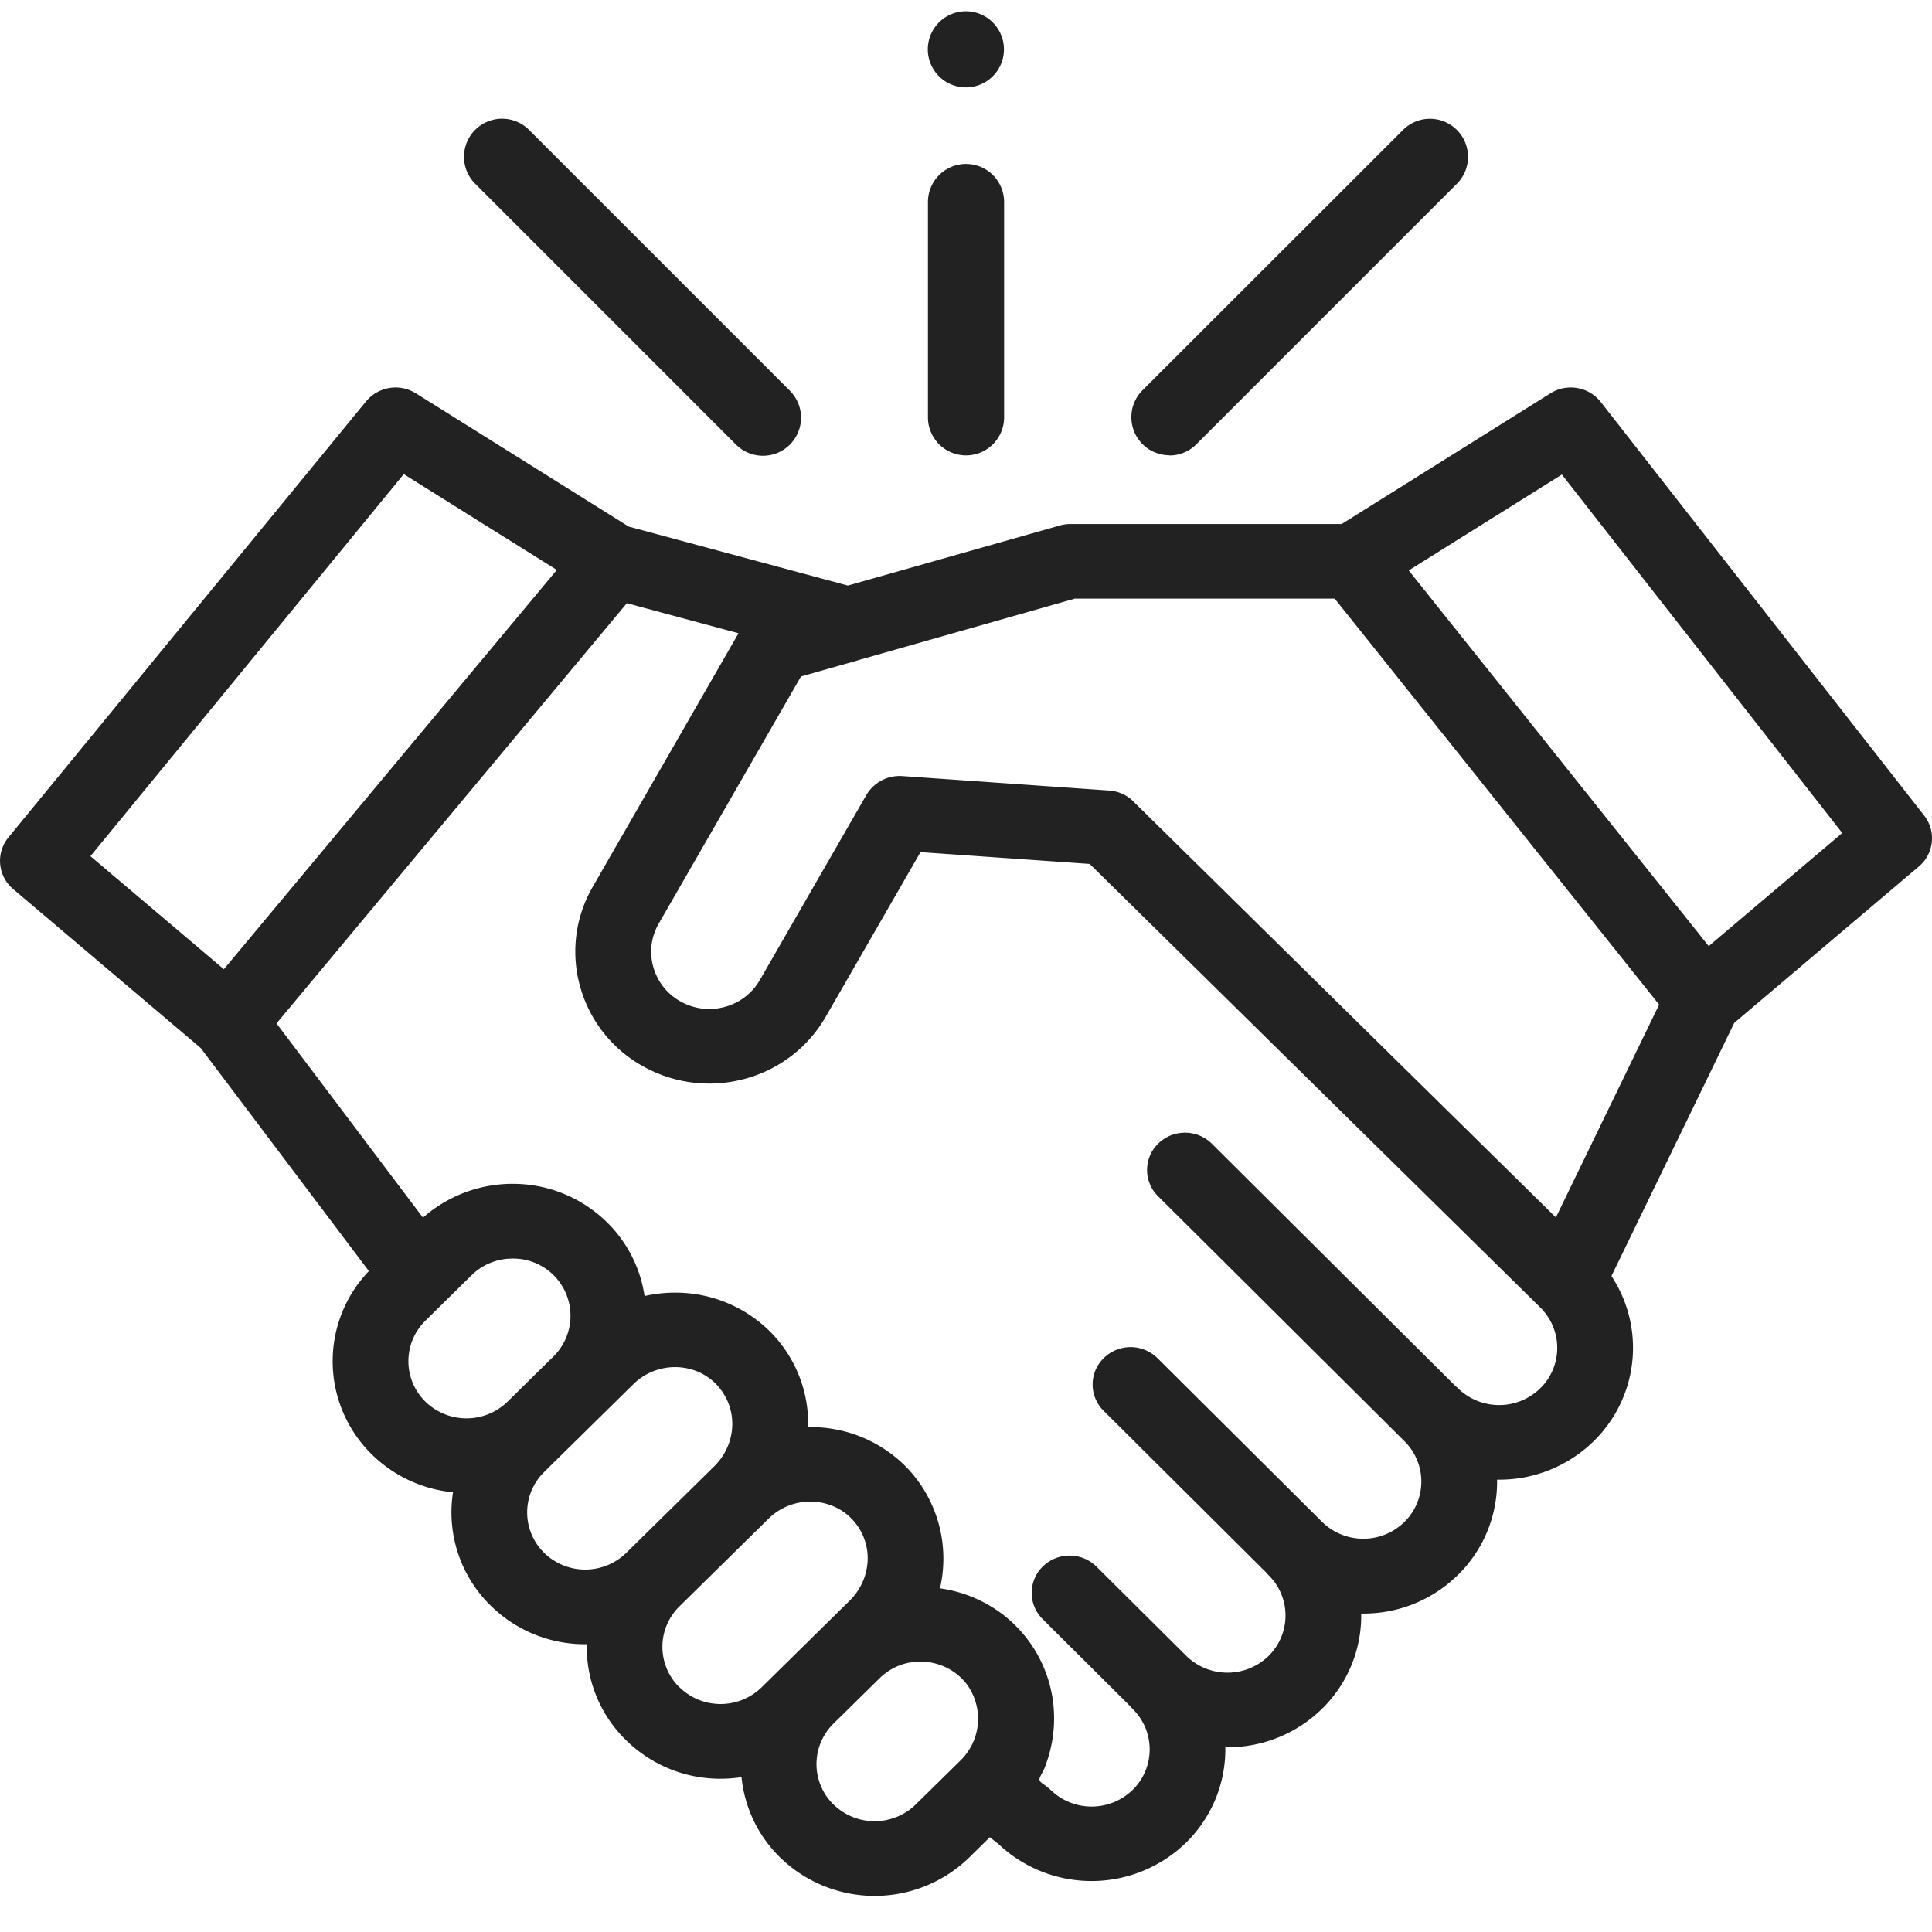
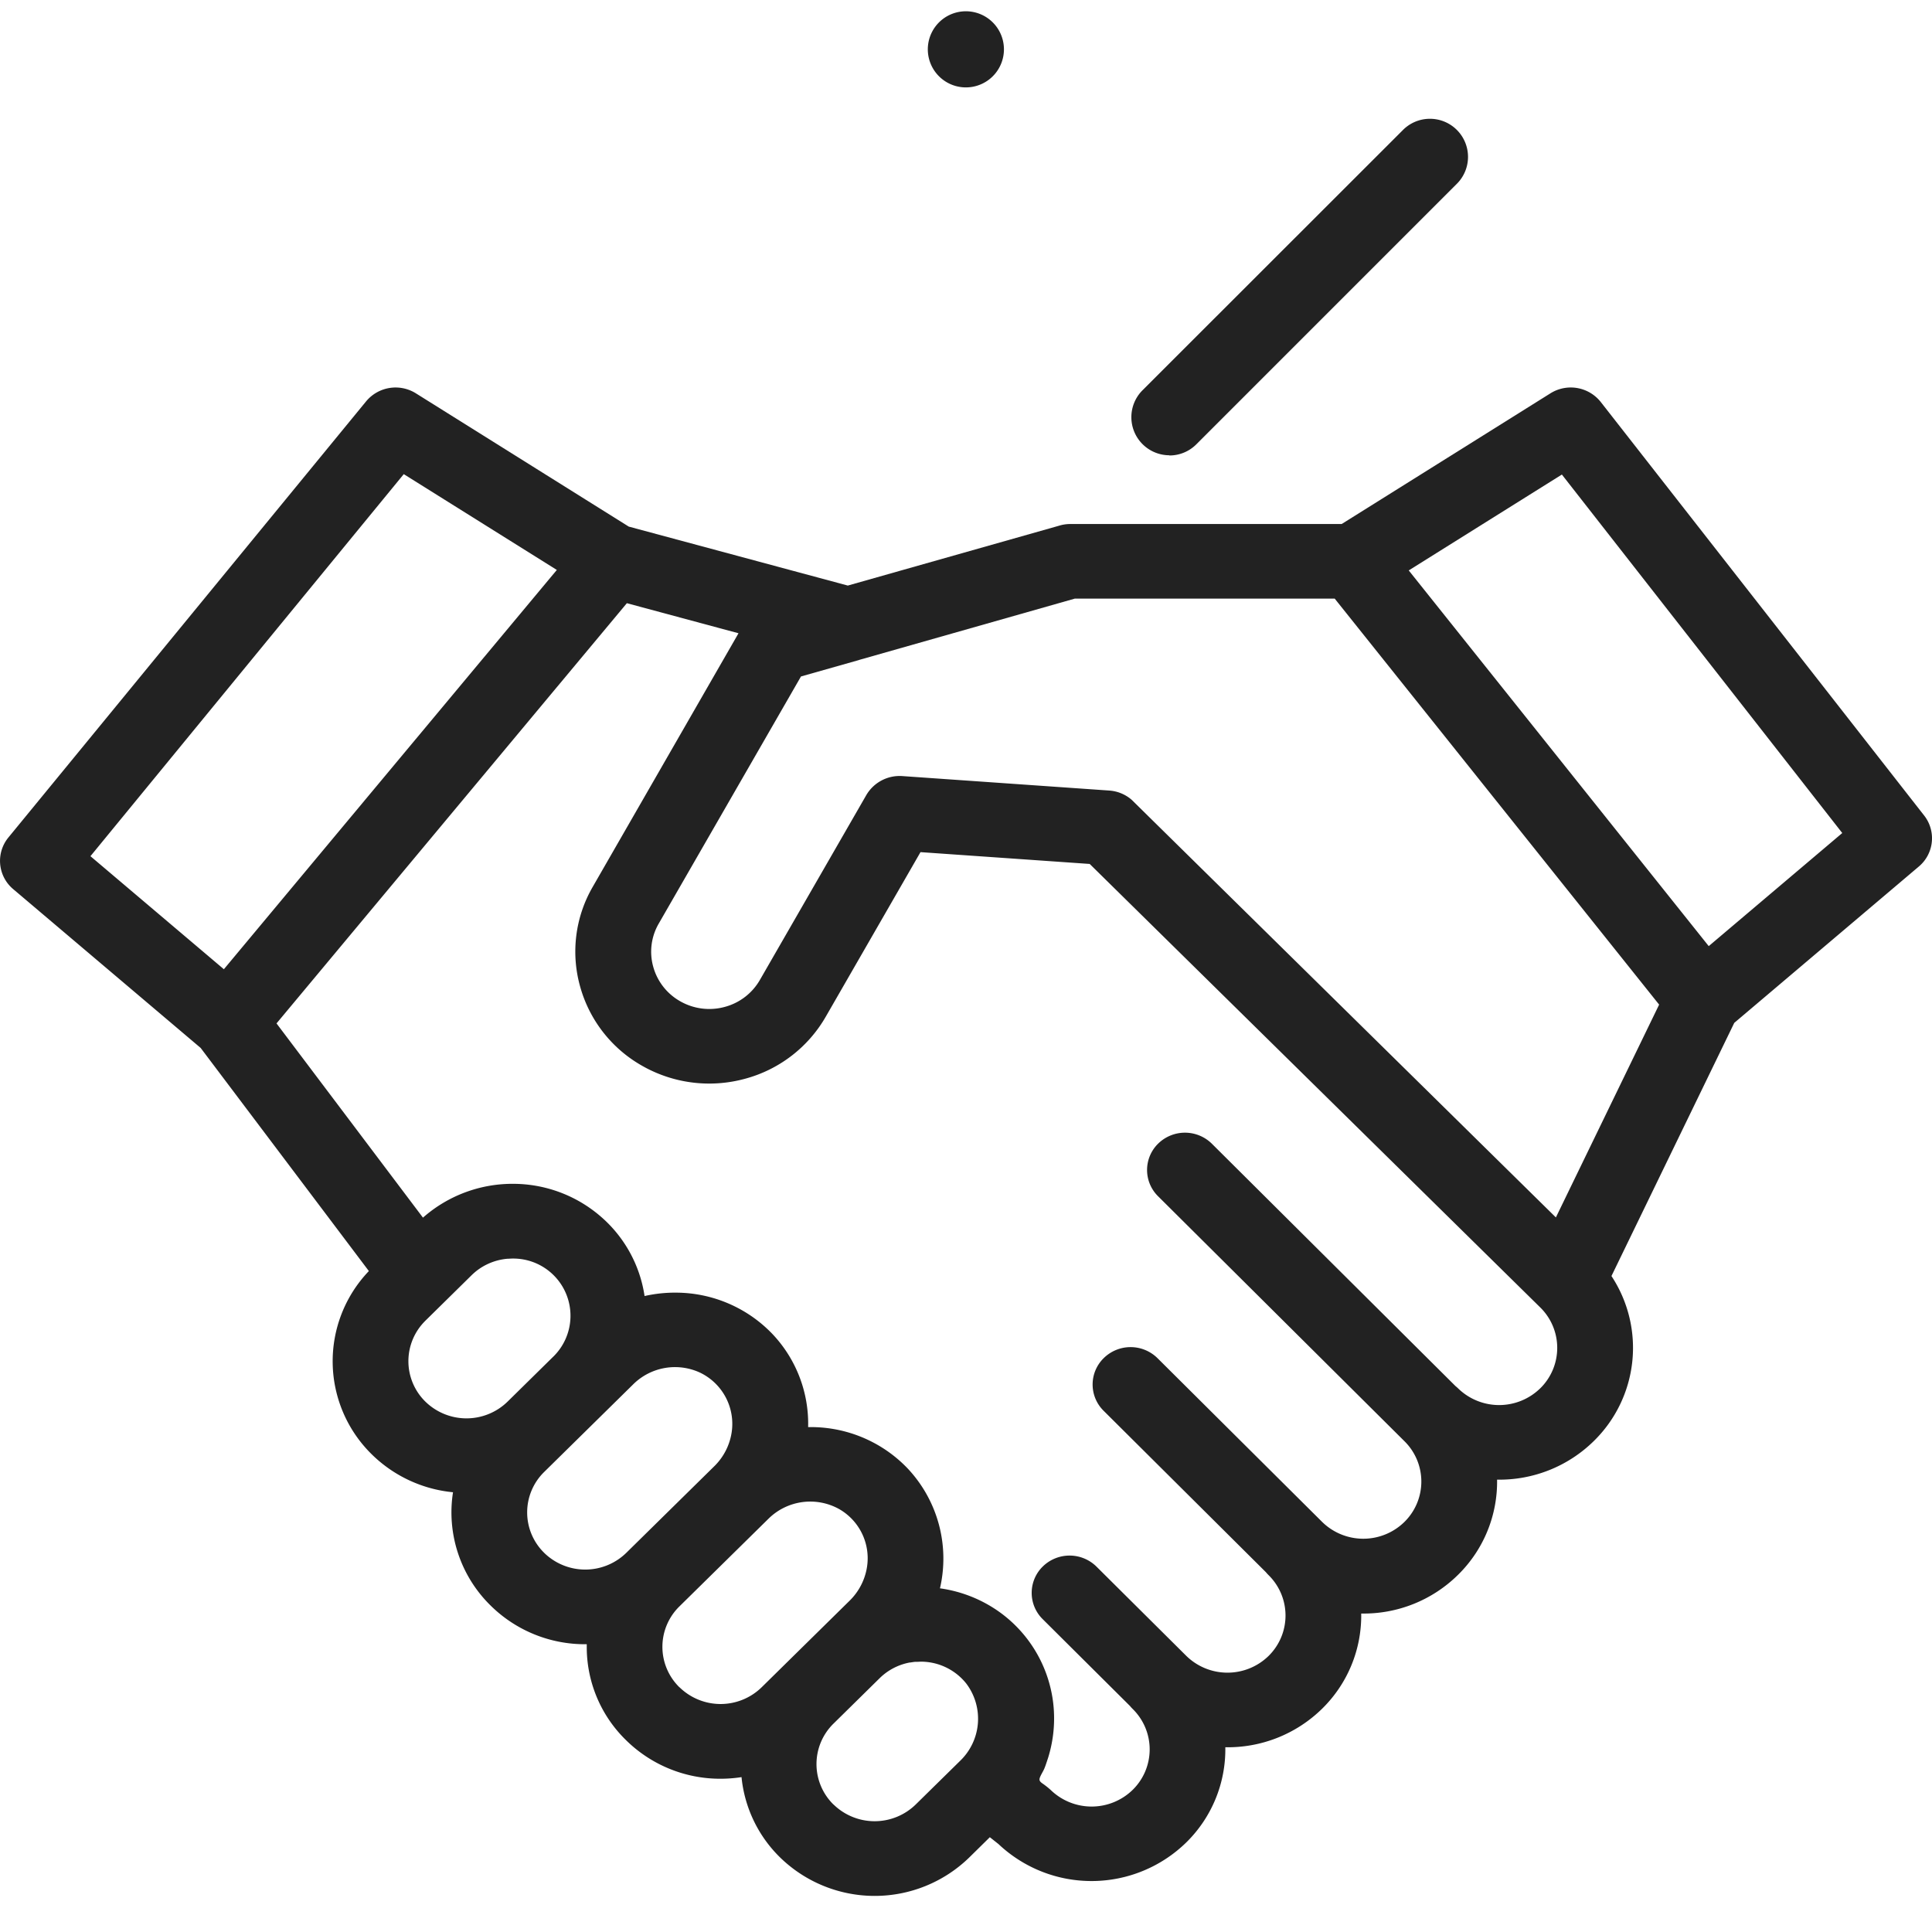
<svg xmlns="http://www.w3.org/2000/svg" width="80" height="80" viewBox="0 0 80 80">
  <defs>
    <clipPath id="a">
      <rect width="80" height="80" transform="translate(13052 13769)" fill="none" stroke="#707070" stroke-width="1" />
    </clipPath>
  </defs>
  <g transform="translate(-13052 -13769)" clip-path="url(#a)">
    <g transform="translate(13052.001 13768.975)">
      <path d="M79.674,117.349l-13.39-17.122a1.585,1.585,0,0,0-2.085-.36l-8.645,5.412H44.279a1.577,1.577,0,0,0-.432.071l-8.742,2.477-9.071-2.442L17.22,99.867a1.585,1.585,0,0,0-2.062.333L.347,118.258a1.527,1.527,0,0,0,.2,2.14l7.762,6.576,6.964,9.238a5.4,5.4,0,0,0,.122,7.591,5.557,5.557,0,0,0,3.362,1.568,5.4,5.4,0,0,0,1.559,4.693,5.553,5.553,0,0,0,3.92,1.6l.059,0c0,.037,0,.074,0,.111a5.381,5.381,0,0,0,1.624,3.859,5.555,5.555,0,0,0,3.92,1.6,5.742,5.742,0,0,0,.865-.067,5.394,5.394,0,0,0,1.594,3.323,5.613,5.613,0,0,0,7.84,0l.848-.835.356.282a5.613,5.613,0,0,0,7.775-.063,5.4,5.4,0,0,0,1.62-3.944,5.579,5.579,0,0,0,4.007-1.595,5.4,5.4,0,0,0,1.62-3.942,5.558,5.558,0,0,0,4.006-1.6,5.4,5.4,0,0,0,1.62-3.944,5.575,5.575,0,0,0,4.007-1.6,5.4,5.4,0,0,0,.729-6.831l5.085-10.483,7.645-6.476A1.527,1.527,0,0,0,79.674,117.349ZM16.718,103.213l6.338,3.967L9.269,123.714l-5.525-4.681Zm.894,35.056,1.913-1.883c.058-.057.119-.111.181-.162a2.422,2.422,0,0,1,1.307-.522l.041,0c.068-.005.137-.009.206-.008a2.369,2.369,0,0,1,1.61,4.1l-1.855,1.826a2.436,2.436,0,0,1-3.4,0A2.346,2.346,0,0,1,17.613,138.269Zm4.921,9.611a2.342,2.342,0,0,1,0-3.35l3.709-3.651a2.461,2.461,0,0,1,2.736-.465A2.353,2.353,0,0,1,30.3,142.86a2.485,2.485,0,0,1-.717,1.427l-3.651,3.593a2.433,2.433,0,0,1-3.4,0Zm5.6,5.567a2.342,2.342,0,0,1,0-3.35l3.709-3.651a2.462,2.462,0,0,1,2.909-.376,2.345,2.345,0,0,1,1.149,2.394,2.489,2.489,0,0,1-.713,1.39l-3.65,3.593a2.433,2.433,0,0,1-3.4,0Zm6.379,4.855a2.345,2.345,0,0,1,0-3.35l1.913-1.883c.058-.057.118-.111.181-.161l0,0a2.415,2.415,0,0,1,1.067-.488l.027,0c.067-.012.136-.022.2-.028.027,0,.055,0,.083,0,.056,0,.112-.007.168-.006a2.408,2.408,0,0,1,1.716.742,2.142,2.142,0,0,1,.155.18,2.417,2.417,0,0,1-.271,3.189L37.917,158.3A2.436,2.436,0,0,1,34.514,158.3Zm29.263-17.233a2.435,2.435,0,0,1-3.4,0,1.419,1.419,0,0,0-.107-.094L50.181,130.94a1.586,1.586,0,0,0-2.219-.011,1.527,1.527,0,0,0-.012,2.183l10.2,10.141,0,0a2.346,2.346,0,0,1,0,3.35,2.433,2.433,0,0,1-3.4,0l-6.821-6.784a1.586,1.586,0,0,0-2.218-.011A1.528,1.528,0,0,0,45.7,142l6.716,6.68a1.478,1.478,0,0,0,.11.121,2.346,2.346,0,0,1,0,3.35,2.438,2.438,0,0,1-3.4,0l-3.723-3.7a1.586,1.586,0,0,0-2.219-.011,1.527,1.527,0,0,0-.012,2.183l3.619,3.6a1.383,1.383,0,0,0,.11.121,2.346,2.346,0,0,1,0,3.35,2.436,2.436,0,0,1-3.4,0,3.463,3.463,0,0,0-.356-.279c-.1-.077-.129-.13-.078-.253s.129-.237.181-.362.1-.283.149-.427a5.485,5.485,0,0,0,.2-2.376,5.423,5.423,0,0,0-2.343-3.758,5.559,5.559,0,0,0-2.333-.89,5.447,5.447,0,0,0-1.343-4.969,5.543,5.543,0,0,0-3.951-1.707h-.165a5.4,5.4,0,0,0-1.483-3.86,5.546,5.546,0,0,0-3.951-1.707,5.726,5.726,0,0,0-1.339.14,5.392,5.392,0,0,0-1.834-3.309A5.549,5.549,0,0,0,21.3,132.6a5.607,5.607,0,0,0-3.787,1.4l-6.064-8.043,14.507-17.4,4.623,1.245L24.544,120.3a5.346,5.346,0,0,0-.519,4.145,5.434,5.434,0,0,0,2.61,3.293q.121.068.244.129l.019.009a5.613,5.613,0,0,0,3.948.374,5.5,5.5,0,0,0,3.345-2.569l3.924-6.816,7.006.489,18.657,18.365A2.346,2.346,0,0,1,63.777,141.068Zm.65-7.078-17.5-17.228a1.379,1.379,0,0,0-.1-.094,1.583,1.583,0,0,0-.894-.354l-8.579-.6a1.6,1.6,0,0,0-1.476.779l-4.412,7.664a2.386,2.386,0,0,1-1.452,1.115,2.425,2.425,0,0,1-1.828-.222,2.36,2.36,0,0,1-1.133-1.429,2.318,2.318,0,0,1,.226-1.8l5.889-10.231,2.386-.676.047-.016,8.907-2.532H55.266L68.7,125.179Zm6.329-11.234L58.332,107.2l6.341-3.97,11.61,14.844Zm0,0" transform="translate(0 -83.555)" fill="#222" />
      <path d="M301.721,42.8a1.572,1.572,0,0,0,1.115-.462l10.772-10.772a1.577,1.577,0,1,0-2.23-2.23L300.607,40.1a1.577,1.577,0,0,0,1.115,2.692Zm0,0" transform="translate(-253.299 -23.915)" fill="#222" />
-       <path d="M134.429,42.335a1.577,1.577,0,1,0,2.23-2.23L125.888,29.333a1.577,1.577,0,1,0-2.23,2.23Zm0,0" transform="translate(-103.968 -23.915)" fill="#222" />
-       <path d="M247.538,52.767a1.577,1.577,0,0,0,1.577-1.577V42.276a1.577,1.577,0,1,0-3.154,0v8.914A1.577,1.577,0,0,0,247.538,52.767Zm0,0" transform="translate(-207.538 -33.885)" fill="#222" />
      <path d="M246.1,2.676A1.576,1.576,0,1,0,248.519.822,1.576,1.576,0,0,0,246.1,2.676Zm0,0" transform="translate(-207.56)" fill="#222" />
    </g>
  </g>
</svg>